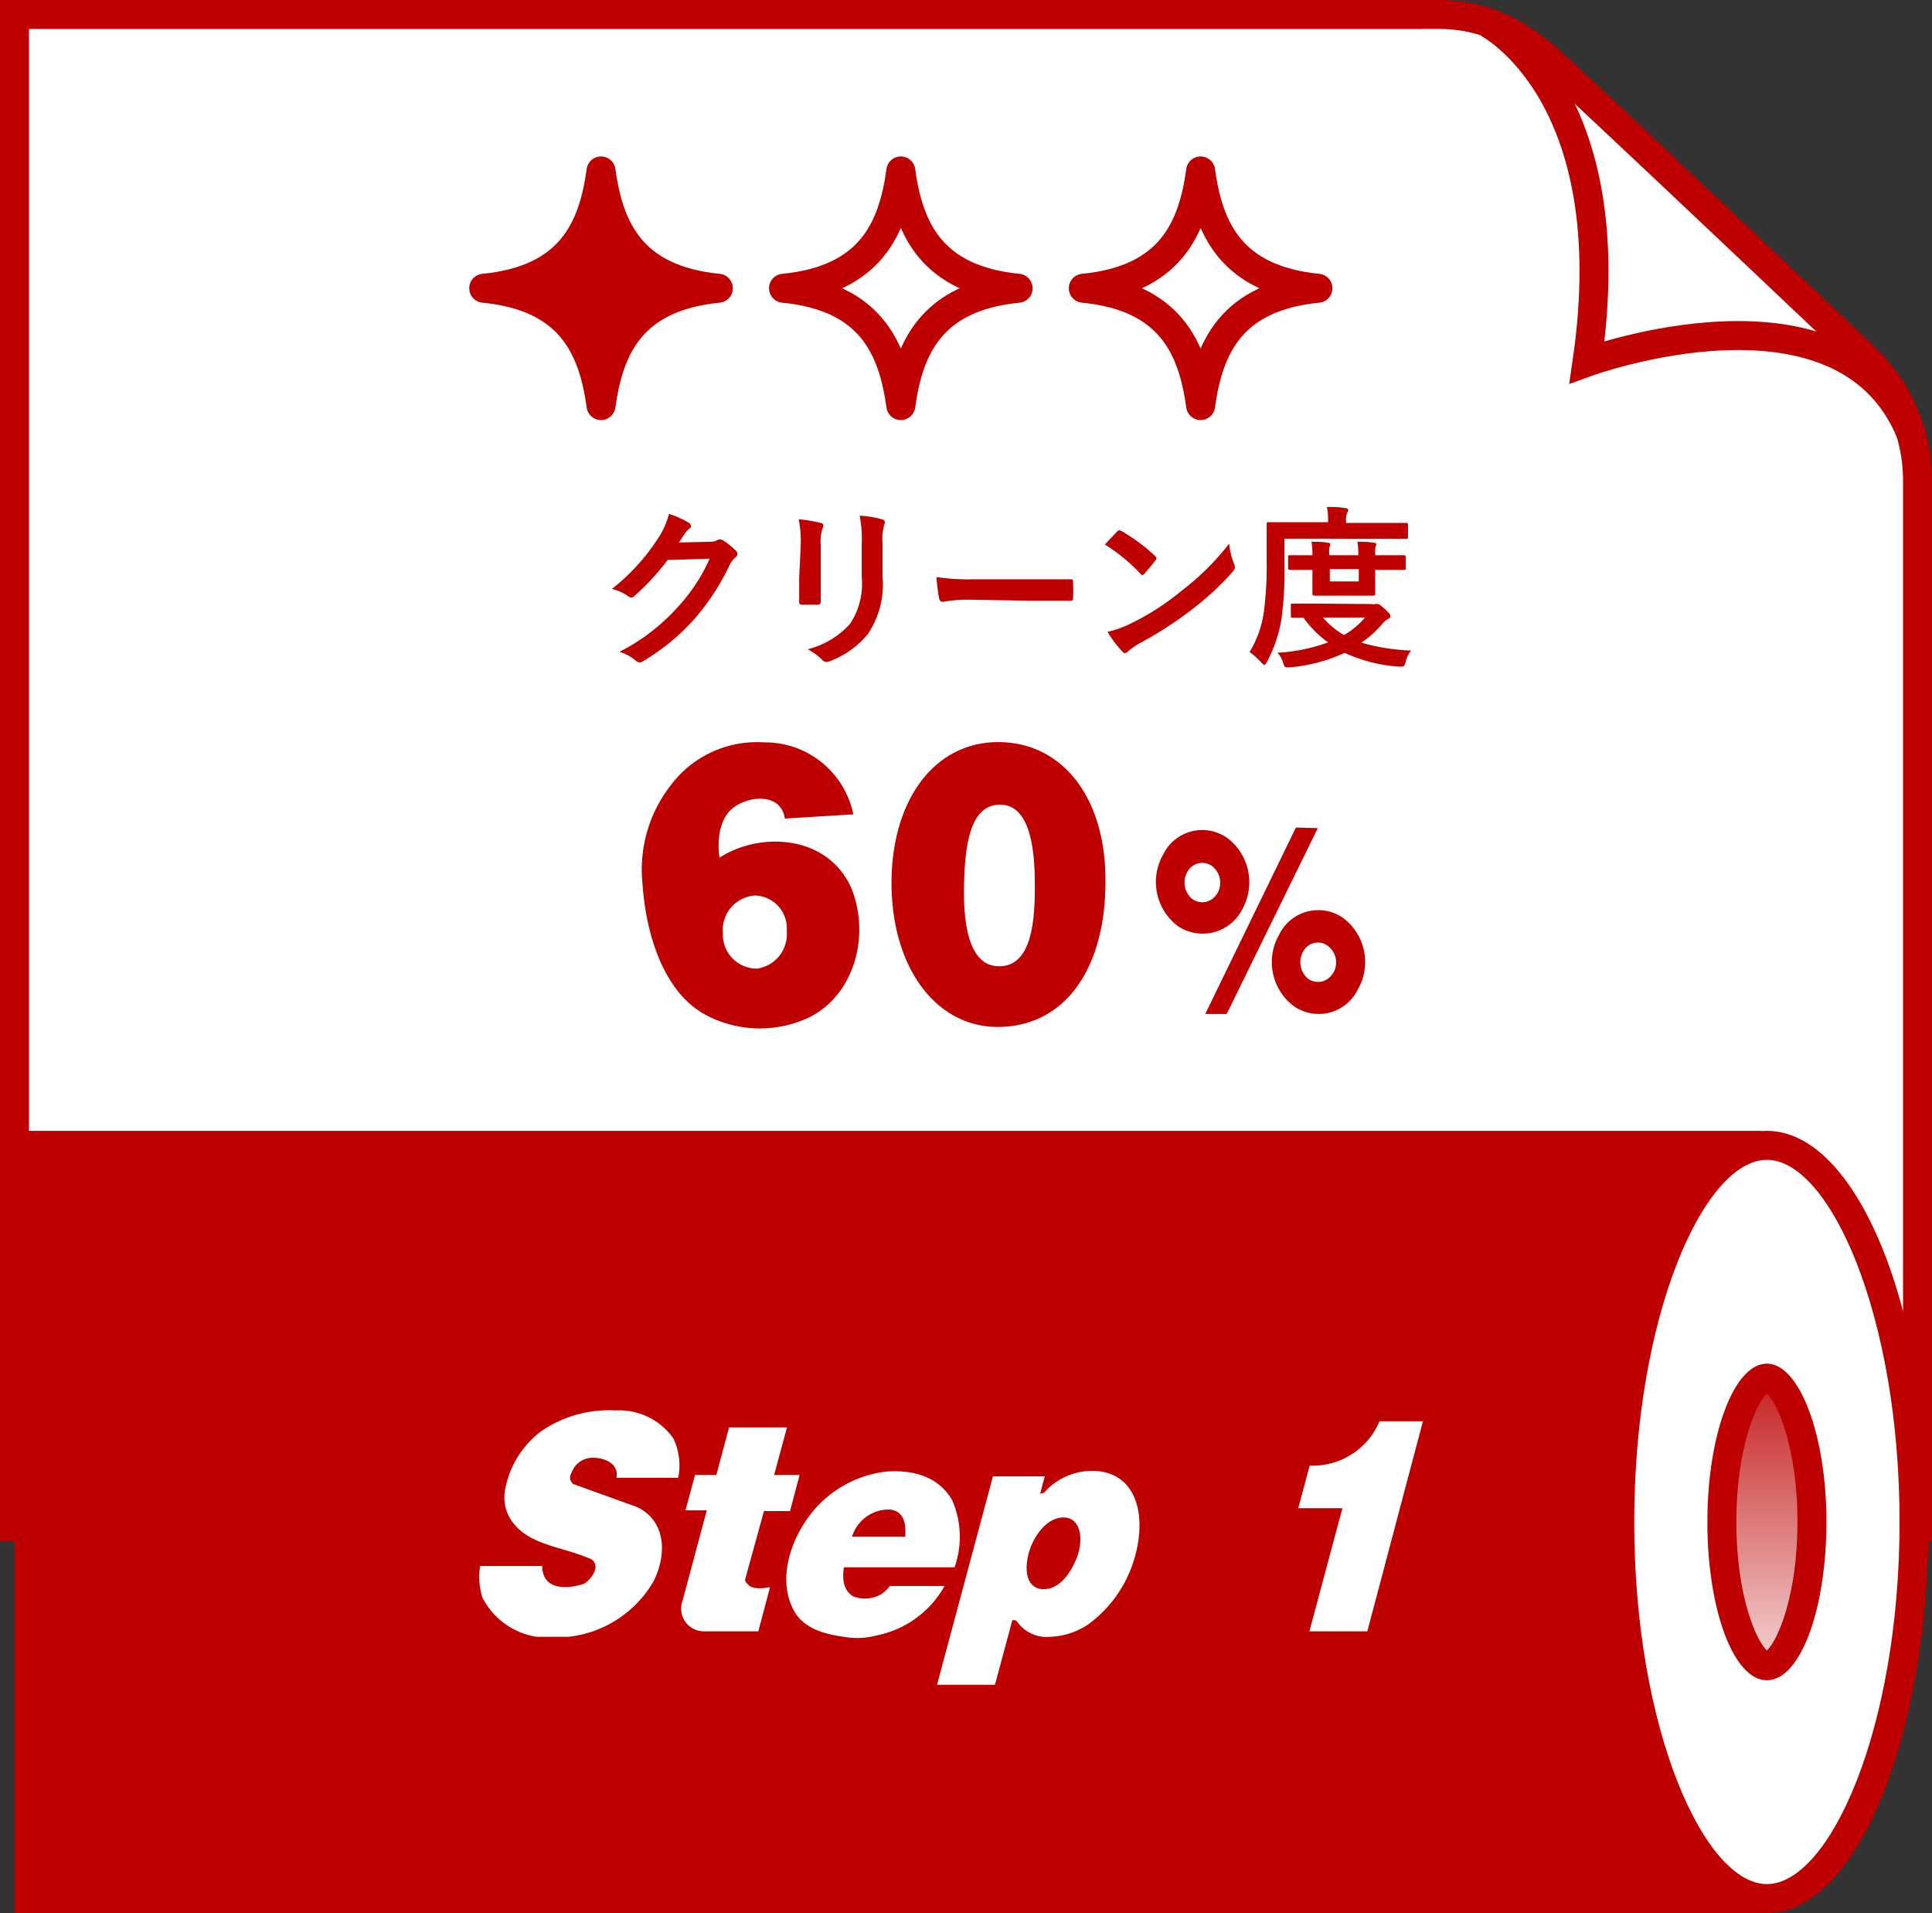
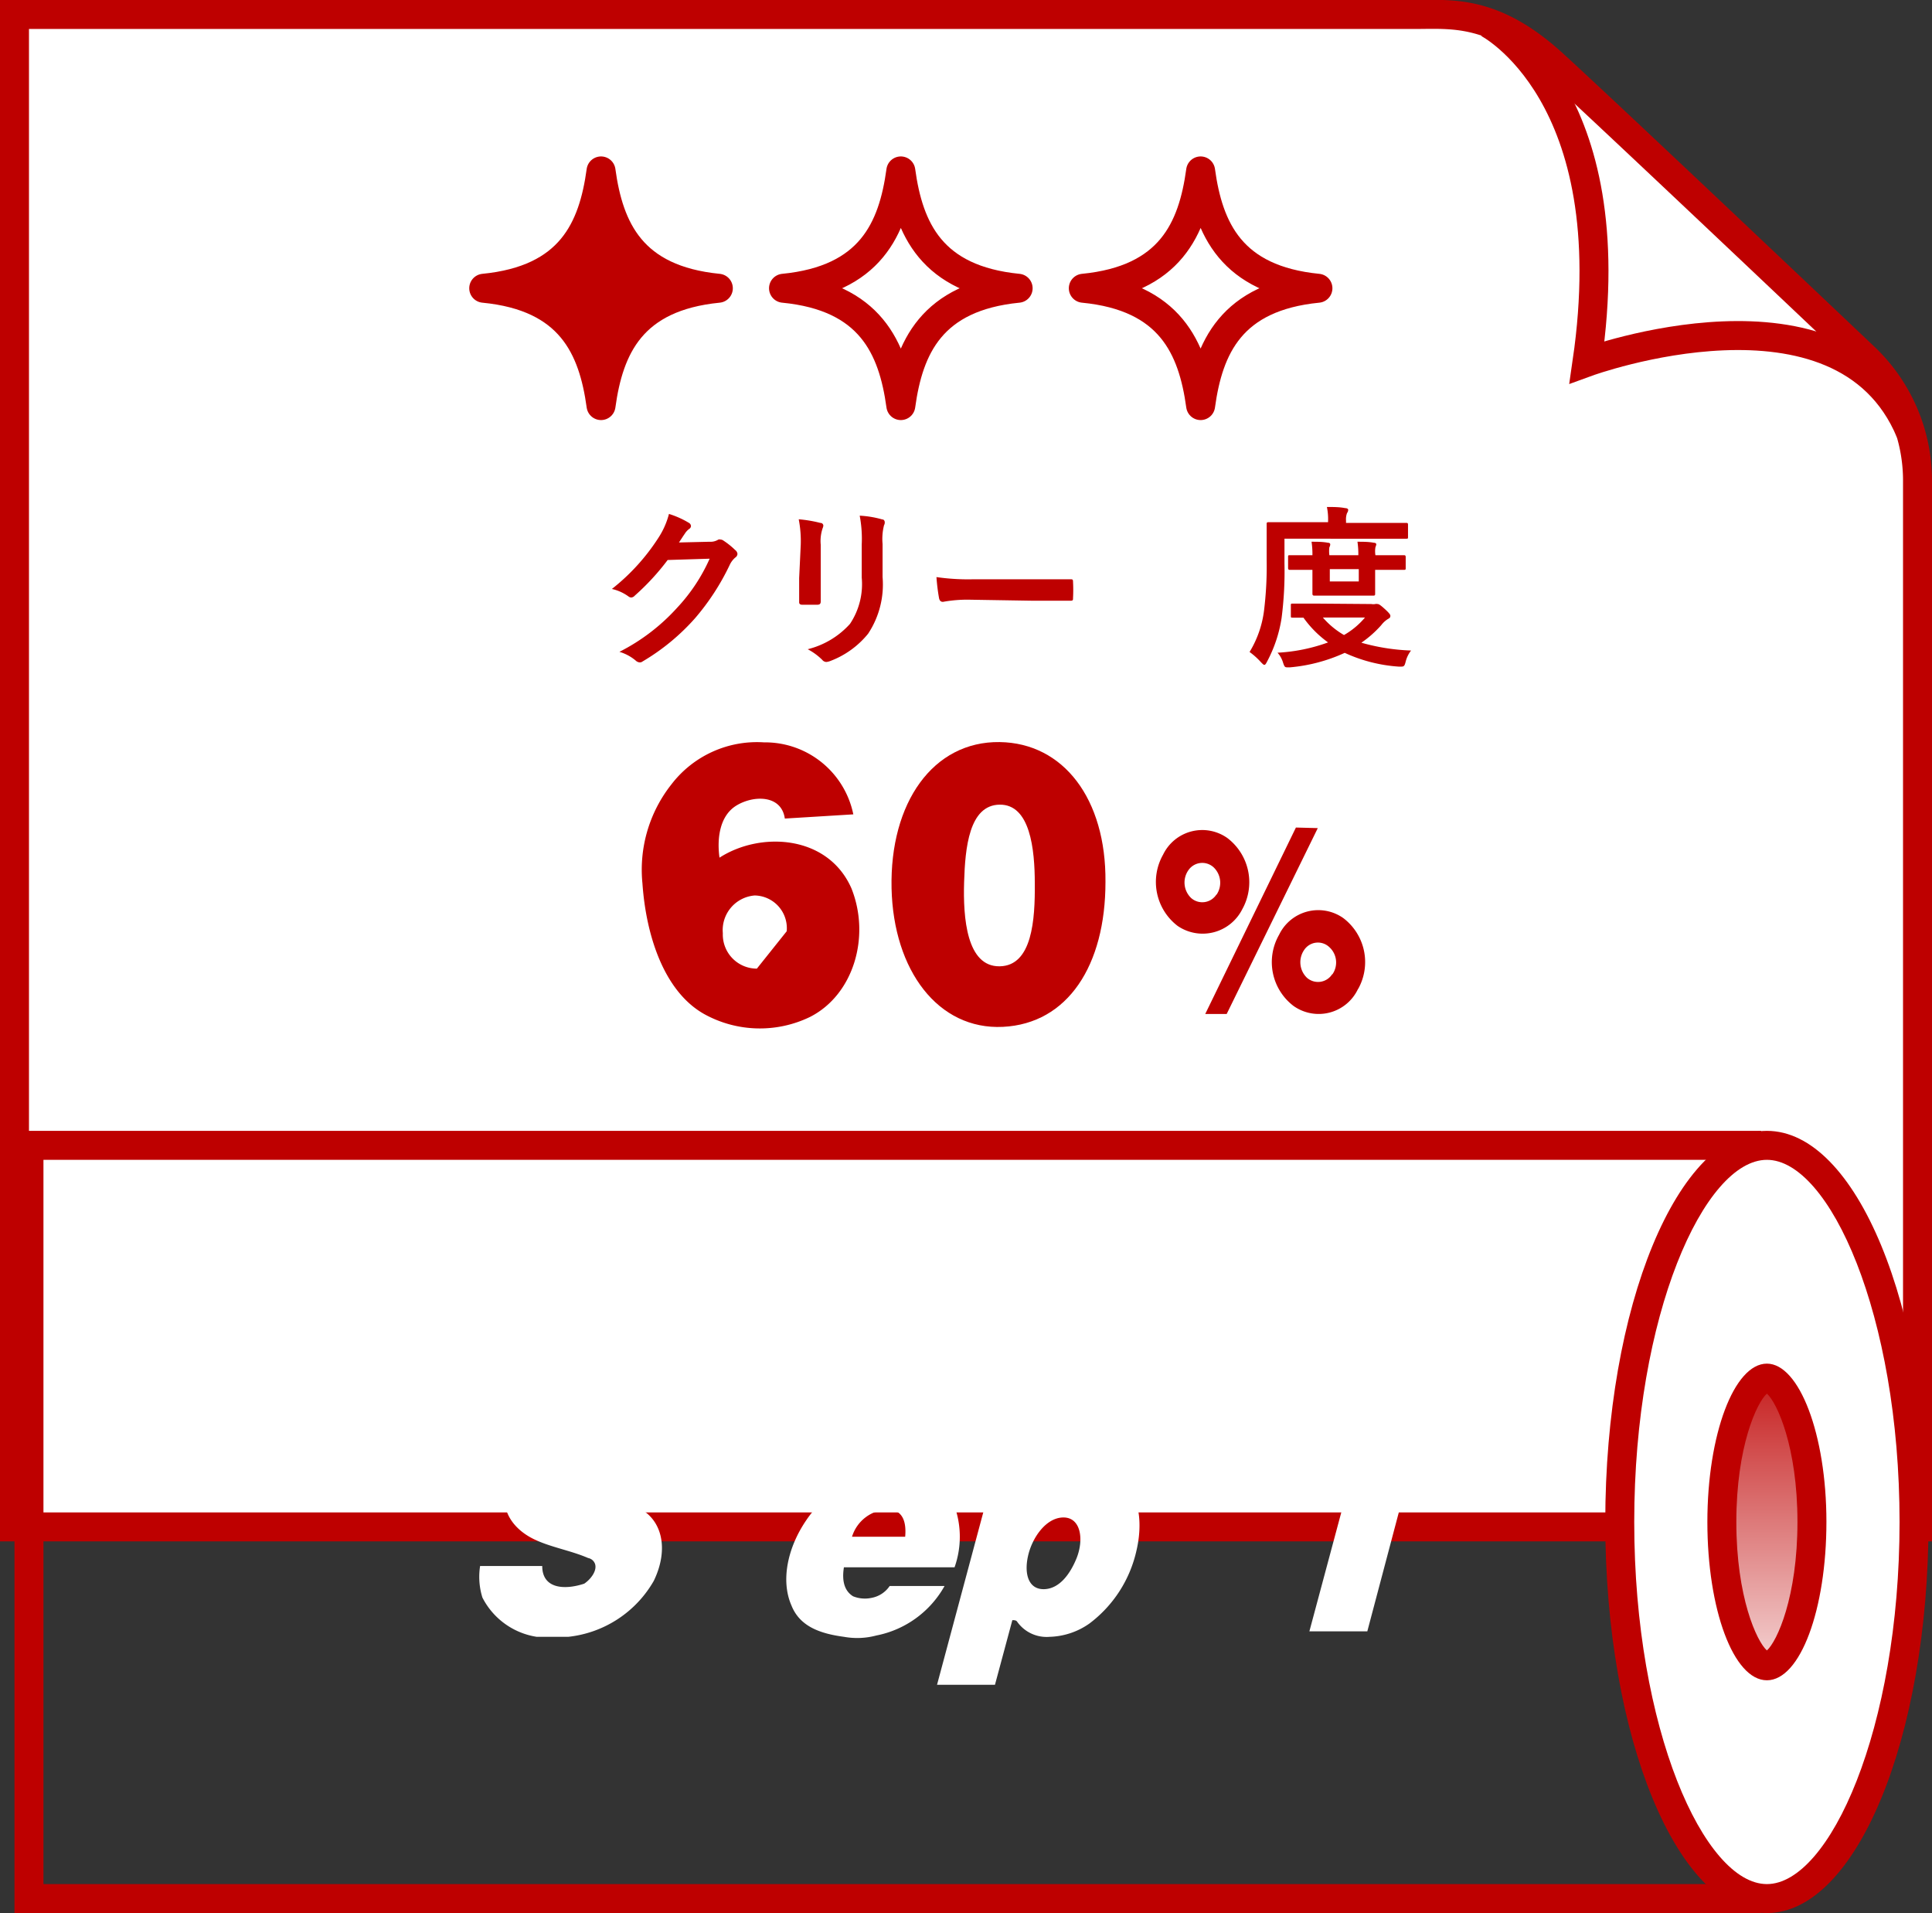
<svg xmlns="http://www.w3.org/2000/svg" viewBox="0 0 133.4 132.07">
  <rect x="0" y="0" width="133.4" height="132.07" fill="#333333" stroke="none" />
  <defs>
    <style>.cls-1,.cls-4{fill:#fff;}.cls-1,.cls-2,.cls-6,.cls-7{stroke:#be0000;stroke-width:2px;}.cls-1,.cls-2{stroke-miterlimit:10;}.cls-2,.cls-7{fill:none;}.cls-3,.cls-6{fill:#be0000;}.cls-5{fill:url(#名称未設定グラデーション_2);}.cls-6,.cls-7{stroke-linecap:round;stroke-linejoin:round;}</style>
    <linearGradient id="名称未設定グラデーション_2" x1="121.96" y1="119.92" x2="121.96" y2="91.57" gradientUnits="userSpaceOnUse">
      <stop offset="0" stop-color="#fff" />
      <stop offset="1" stop-color="#be0000" />
    </linearGradient>
  </defs>
  <title>アセット 3</title>
  <g id="レイヤー_2" data-name="レイヤー 2">
    <g id="固定">
      <path class="cls-1" d="M132.4,33.23v72.18H1V1H97.7c2.52,0,5.4-.36,9.54,3.42s21.6,20.34,21.6,20.34A11.73,11.73,0,0,1,132.4,33.23Z" />
      <path class="cls-2" d="M131.9,29.81C127.22,18.56,109.58,25,109.58,25c2.7-18.54-6.84-23.4-6.84-23.4" />
-       <rect class="cls-3" x="2" y="79.07" width="118.6" height="52" />
      <path class="cls-3" d="M119.6,80.07v50H3v-50H119.6m2-2H1v54H121.6v-54Z" />
      <path class="cls-4" d="M45.14,109.14A7.76,7.76,0,0,1,39.23,113H37.06a5.08,5.08,0,0,1-3.75-2.71,4.8,4.8,0,0,1-.16-2.18h4.29c0,1.58,1.54,1.67,2.9,1.22.46-.31.91-.91.74-1.38a.63.63,0,0,0-.47-.39c-1.24-.54-2.7-.76-3.86-1.36s-2.17-1.73-1.87-3.38a6.5,6.5,0,0,1,2.47-4,8.23,8.23,0,0,1,5.15-1.45,4.58,4.58,0,0,1,4,1.94,4.37,4.37,0,0,1,.33,2.71H42.56c.2-.89-.7-1.4-1.68-1.38a1.53,1.53,0,0,0-1.27.73c-.39.69-.25.78-.06,1.07L43.88,104C45.75,104.78,46.21,106.94,45.14,109.14Z" />
-       <path class="cls-4" d="M52.36,112.62H48.6a1.57,1.57,0,0,1-1.46-2.15l1.66-6.2H47.33l.66-2.44h1.47l.88-3.29h4l-.89,3.29h1.76l-.66,2.49h-1.8L51.46,109c-.05.22.1.26.22.42.35.4,1.49.15,1.49.15Z" />
      <path class="cls-4" d="M65.91,108.2H58.27c-.16,1,.07,1.65.63,2a2.18,2.18,0,0,0,1.28.11,1.93,1.93,0,0,0,1.25-.82h3.79a6.92,6.92,0,0,1-4.72,3.42,5.09,5.09,0,0,1-2.22.09c-1.74-.23-3.07-.76-3.63-2.16-.76-1.73-.26-4,1-5.86a7.76,7.76,0,0,1,5.46-3.38c2.12-.18,3.79.45,4.65,2A6.31,6.31,0,0,1,65.91,108.2Zm-3.41-2.11c.09-1-.15-1.84-1.15-1.88a2.66,2.66,0,0,0-2.52,1.88Z" />
      <path class="cls-4" d="M78.46,107.09a8.65,8.65,0,0,1-3.25,5,5,5,0,0,1-2.74.91,2.49,2.49,0,0,1-2.25-1.06c-.07-.09-.2-.09-.32-.09l-1.2,4.46h-4l3.86-14.39h3.58l-.32,1.2a1.54,1.54,0,0,0,.27-.07,4.41,4.41,0,0,1,3.71-1.49C78.38,101.81,79.1,104.41,78.46,107.09Zm-4.12.47c.51-1.29.29-2.8-.91-2.8s-2.17,1.4-2.45,2.67.06,2.31,1.12,2.28S73.9,108.65,74.34,107.56Z" />
      <path class="cls-4" d="M94.41,112.62h-4l2.28-8.5H89.64l.79-2.94a5,5,0,0,0,4.82-3.06h3Z" />
      <ellipse class="cls-4" cx="121.96" cy="105.07" rx="10.16" ry="26" />
      <path class="cls-3" d="M122,80.07c4.32,0,9.16,10.7,9.16,25s-4.84,25-9.16,25-9.16-10.69-9.16-25,4.84-25,9.16-25m0-2c-6.16,0-11.16,12.09-11.16,27s5,27,11.16,27,11.16-12.08,11.16-27-5-27-11.16-27Z" />
      <ellipse class="cls-5" cx="121.96" cy="105.07" rx="3.11" ry="9.93" />
      <path class="cls-3" d="M122,96.21c.7.62,2.11,3.68,2.11,8.86s-1.41,8.25-2.11,8.87c-.7-.62-2.11-3.68-2.11-8.87s1.41-8.24,2.11-8.86m0-2.07c-2.27,0-4.11,4.9-4.11,10.93S119.69,116,122,116s4.11-4.9,4.11-10.94S124.23,94.14,122,94.14Z" />
      <path class="cls-3" d="M49,37.4a1,1,0,0,0,.6-.15.29.29,0,0,1,.16,0,.34.34,0,0,1,.19.07,5.24,5.24,0,0,1,.81.65.38.38,0,0,1,.16.27.32.32,0,0,1-.15.25,1.51,1.51,0,0,0-.39.52A16.46,16.46,0,0,1,48,42.67a15,15,0,0,1-3.64,3,.3.3,0,0,1-.19.06.45.45,0,0,1-.28-.13A3.11,3.11,0,0,0,42.77,45a13.74,13.74,0,0,0,4-3.06A12.19,12.19,0,0,0,49,38.57l-2.9.09a16.57,16.57,0,0,1-2.27,2.46.36.36,0,0,1-.25.13.34.34,0,0,1-.18-.07,3.1,3.1,0,0,0-1.15-.52,14.43,14.43,0,0,0,3.23-3.56,5.52,5.52,0,0,0,.71-1.62,6.19,6.19,0,0,1,1.4.63.27.27,0,0,1,.12.21.25.25,0,0,1-.13.2,1.2,1.2,0,0,0-.3.33c-.14.2-.25.38-.4.6Z" />
      <path class="cls-3" d="M55.29,37.6a7.85,7.85,0,0,0-.14-1.75,8.85,8.85,0,0,1,1.49.25c.15,0,.21.11.21.19a.61.61,0,0,1-.05.18,2.75,2.75,0,0,0-.13,1.14V40c0,.62,0,1.09,0,1.51,0,.18-.07.24-.26.24h-1c-.17,0-.24-.06-.23-.21,0-.42,0-1.11,0-1.63Zm5.65,2.24a6.15,6.15,0,0,1-1,3.91,6.15,6.15,0,0,1-2.63,1.89,1,1,0,0,1-.26.06.38.38,0,0,1-.28-.15,4.23,4.23,0,0,0-1-.73,5.8,5.8,0,0,0,2.92-1.75,4.94,4.94,0,0,0,.81-3.2V37.6a8.53,8.53,0,0,0-.14-2,7,7,0,0,1,1.56.26c.12,0,.17.11.17.2a.37.37,0,0,1-.05.2,3.84,3.84,0,0,0-.1,1.3Z" />
      <path class="cls-3" d="M66.88,41.4a9.31,9.31,0,0,0-1.77.15c-.14,0-.23-.07-.27-.25a13.6,13.6,0,0,1-.18-1.46,15.31,15.31,0,0,0,2.59.15h3.86c.91,0,1.84,0,2.76,0,.18,0,.22,0,.22.17a10.65,10.65,0,0,1,0,1.13c0,.14,0,.19-.22.18l-2.67,0Z" />
-       <path class="cls-3" d="M77.13,36.7a.21.21,0,0,1,.16-.09.29.29,0,0,1,.16.06,12.13,12.13,0,0,1,2.29,1.7c.07.07.11.12.11.17a.25.25,0,0,1-.07.15c-.18.24-.58.72-.75.9s-.09.1-.14.1-.1,0-.16-.1a12.59,12.59,0,0,0-2.44-2C76.55,37.31,76.9,36.94,77.13,36.7Zm1,6.32a17.61,17.61,0,0,0,3.45-2.23,17.84,17.84,0,0,0,3.29-3.26,5,5,0,0,0,.34,1.4.78.78,0,0,1,.06.23c0,.11-.06.2-.2.36a19.49,19.49,0,0,1-2.75,2.54,26.16,26.16,0,0,1-3.63,2.35,4.16,4.16,0,0,0-.8.56.33.33,0,0,1-.22.12c-.06,0-.13-.05-.2-.14a7.89,7.89,0,0,1-1-1.33A7.14,7.14,0,0,0,78.17,43Z" />
      <path class="cls-3" d="M88.69,38.91a25.09,25.09,0,0,1-.2,3.76,9.39,9.39,0,0,1-1,3c-.08.16-.13.23-.19.23s-.12-.07-.24-.19a5,5,0,0,0-.78-.7,7.21,7.21,0,0,0,1-2.87,25.13,25.13,0,0,0,.18-3.5c0-1.65,0-2.38,0-2.46s0-.13.13-.13.47,0,1.6,0h2.51V36a4.18,4.18,0,0,0-.08-1c.48,0,.86,0,1.27.08.13,0,.2.06.2.12a.4.4,0,0,1-.08.22,1.22,1.22,0,0,0-.07.52v.16h2.55c1.14,0,1.54,0,1.61,0s.12,0,.12.13v.82c0,.13,0,.14-.12.14s-.47,0-1.61,0H88.69Zm6,2.79a.76.76,0,0,0,.27,0,.31.31,0,0,1,.15,0c.09,0,.18.05.47.31s.42.41.42.49,0,.15-.16.23a1.73,1.73,0,0,0-.47.43A7.54,7.54,0,0,1,94,44.37a14.34,14.34,0,0,0,3.43.54,2.07,2.07,0,0,0-.37.76c-.07.28-.11.35-.29.35h-.2a10.59,10.59,0,0,1-3.72-.95,11.46,11.46,0,0,1-3.77,1h-.21c-.16,0-.19-.06-.28-.33a1.78,1.78,0,0,0-.38-.68,12,12,0,0,0,3.49-.71A7.35,7.35,0,0,1,90,42.64h-.74c-.12,0-.13,0-.13-.13v-.71c0-.12,0-.13.13-.13s.45,0,1.61,0Zm.57-3.37c1.18,0,1.6,0,1.67,0s.13,0,.13.13v.74c0,.12,0,.14-.13.14s-.49,0-1.67,0h-.31v.45c0,.74,0,1.12,0,1.2s0,.13-.13.13-.36,0-1.23,0H92c-.87,0-1.16,0-1.23,0s-.15,0-.15-.13,0-.46,0-1.2v-.45h-.16c-.85,0-1.32,0-1.39,0s-.13,0-.13-.14v-.74c0-.12,0-.13.13-.13s.54,0,1.39,0h.16a5.85,5.85,0,0,0-.06-.93c.38,0,.79,0,1.13.07.11,0,.16.05.16.11a.41.41,0,0,1-.06.2,2.08,2.08,0,0,0,0,.55h2a6,6,0,0,0-.06-.93c.37,0,.79,0,1.13.07.11,0,.17.05.17.11a.89.89,0,0,1-.06.2,1.68,1.68,0,0,0,0,.55Zm-3.92,4.3a5.68,5.68,0,0,0,1.46,1.21,5.38,5.38,0,0,0,1.45-1.21Zm2.48-3.34h-2v.85h2Z" />
-       <path class="cls-3" d="M58.92,56.22l-4.73.29c-.23-1.65-2.16-1.62-3.34-.9s-1.35,2.32-1.17,3.6c2.84-1.83,7.49-1.57,9.11,2.12,1.33,3.33.15,7.34-2.85,8.87A7.94,7.94,0,0,1,48.61,70c-2.77-1.57-4-5.42-4.25-9a9.5,9.5,0,0,1,2-6.85,7.44,7.44,0,0,1,6.39-2.9A6.22,6.22,0,0,1,58.92,56.22Zm-4.6,8.07a2.26,2.26,0,0,0-2.21-2.47,2.4,2.4,0,0,0-2.2,2.61,2.35,2.35,0,0,0,2.35,2.44A2.39,2.39,0,0,0,54.32,64.29Z" />
+       <path class="cls-3" d="M58.92,56.22l-4.73.29c-.23-1.65-2.16-1.62-3.34-.9s-1.35,2.32-1.17,3.6c2.84-1.83,7.49-1.57,9.11,2.12,1.33,3.33.15,7.34-2.85,8.87A7.94,7.94,0,0,1,48.61,70c-2.77-1.57-4-5.42-4.25-9a9.5,9.5,0,0,1,2-6.85,7.44,7.44,0,0,1,6.39-2.9A6.22,6.22,0,0,1,58.92,56.22Zm-4.6,8.07a2.26,2.26,0,0,0-2.21-2.47,2.4,2.4,0,0,0-2.2,2.61,2.35,2.35,0,0,0,2.35,2.44Z" />
      <path class="cls-3" d="M76.33,60.89c0,5.77-2.61,9.78-7.08,10S61.69,67,61.56,61.33c-.13-5.92,2.87-10.16,7.46-10.1C73.43,51.29,76.38,55.15,76.33,60.89ZM71.45,61c0-2.38-.32-5.48-2.43-5.45s-2.38,3-2.45,5.33c-.08,2.5.18,5.86,2.45,5.83S71.47,63.44,71.45,61Z" />
      <path class="cls-3" d="M85.77,62.78a3.06,3.06,0,0,1-4.46,1.14,3.82,3.82,0,0,1-1-4.92,3,3,0,0,1,4.43-1.15A3.83,3.83,0,0,1,85.77,62.78Zm-1.78-1a1.47,1.47,0,0,0-.2-1.91,1.16,1.16,0,0,0-1.73.2A1.48,1.48,0,0,0,82.25,62,1.16,1.16,0,0,0,84,61.74Zm7-4.61L84.7,70H83.22l6.26-12.87Zm2.77,11.12a3,3,0,0,1-4.44,1.16,3.8,3.8,0,0,1-1-4.92,3,3,0,0,1,4.43-1.15A3.81,3.81,0,0,1,93.79,68.25Zm-1.78-1a1.43,1.43,0,0,0-.2-1.91,1.14,1.14,0,0,0-1.73.2,1.49,1.49,0,0,0,.19,1.92A1.16,1.16,0,0,0,92,67.23Z" />
      <path class="cls-6" d="M41.5,28c-.55-4-2.11-7.52-8.1-8.1,6-.59,7.55-4.09,8.1-8.1.55,4,2.11,7.51,8.1,8.1C43.61,20.49,42.05,24,41.5,28Z" />
      <path class="cls-7" d="M62.2,28c-.55-4-2.11-7.52-8.1-8.1,6-.59,7.55-4.09,8.1-8.1.55,4,2.11,7.51,8.1,8.1C64.31,20.49,62.75,24,62.2,28Z" />
      <path class="cls-7" d="M82.9,28c-.55-4-2.11-7.52-8.1-8.1,6-.59,7.55-4.09,8.1-8.1.55,4,2.11,7.51,8.1,8.1C85,20.49,83.45,24,82.9,28Z" />
    </g>
  </g>
</svg>